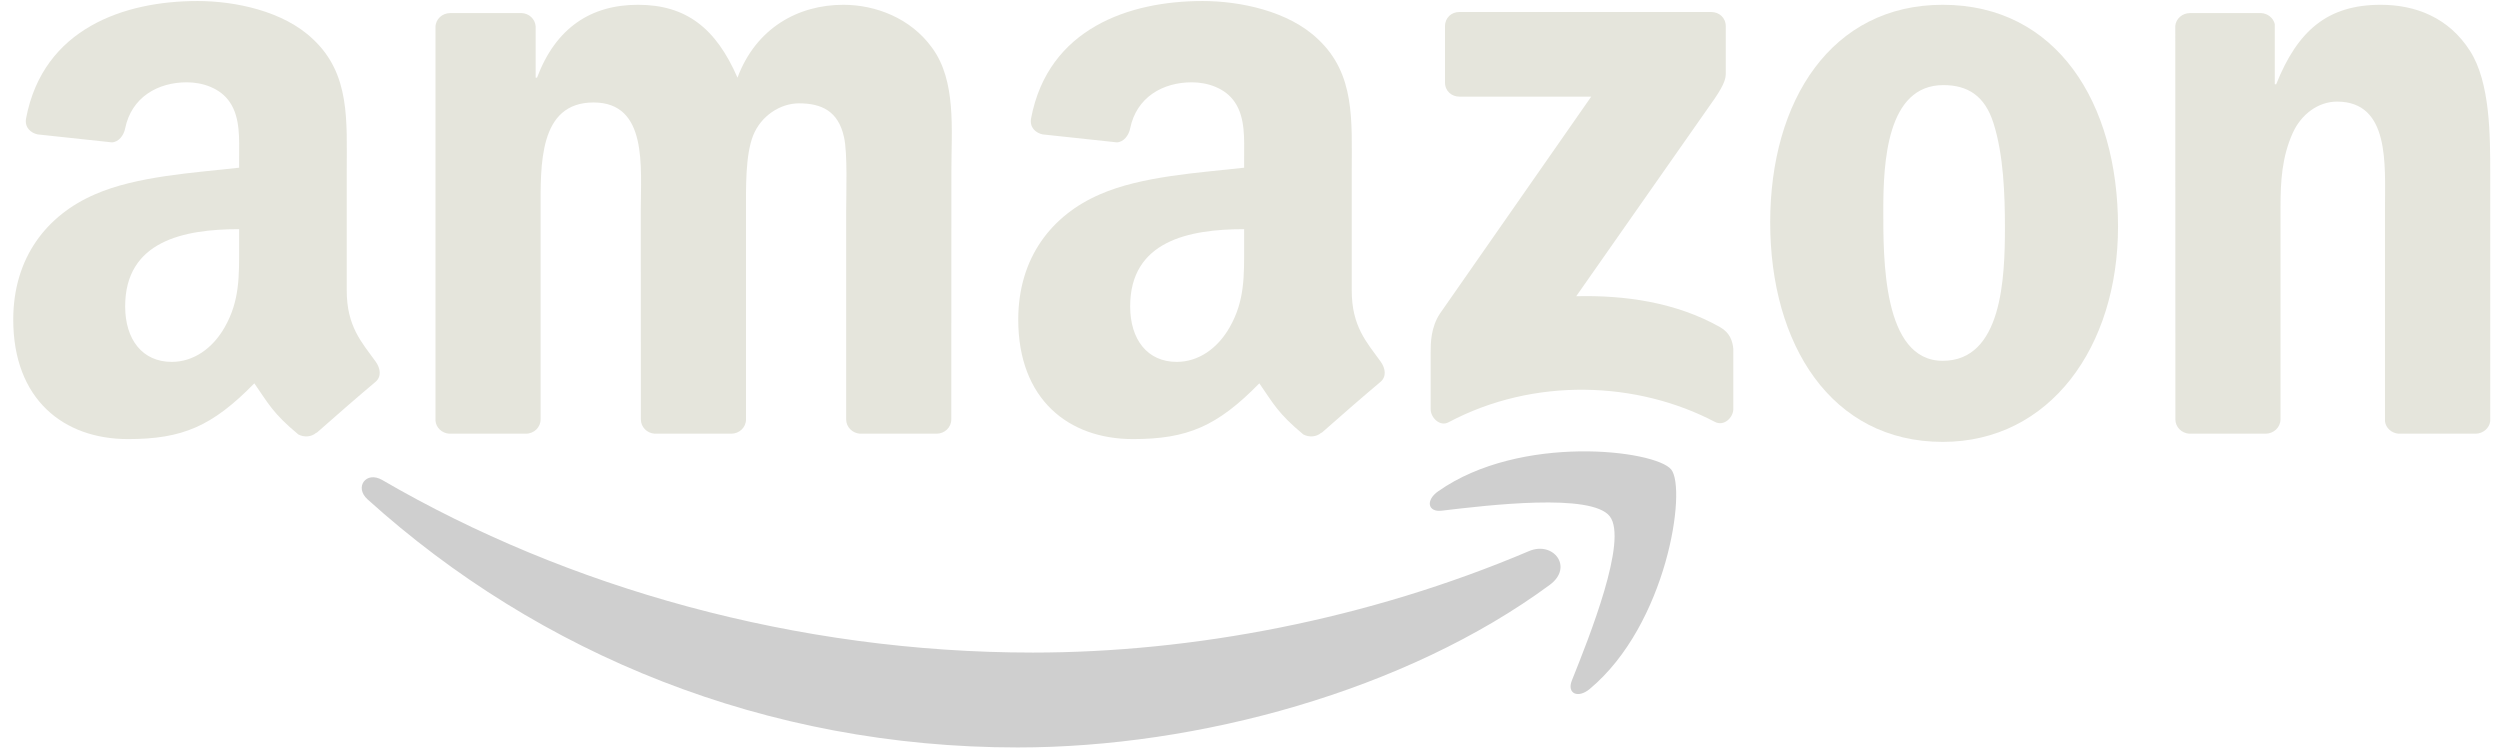
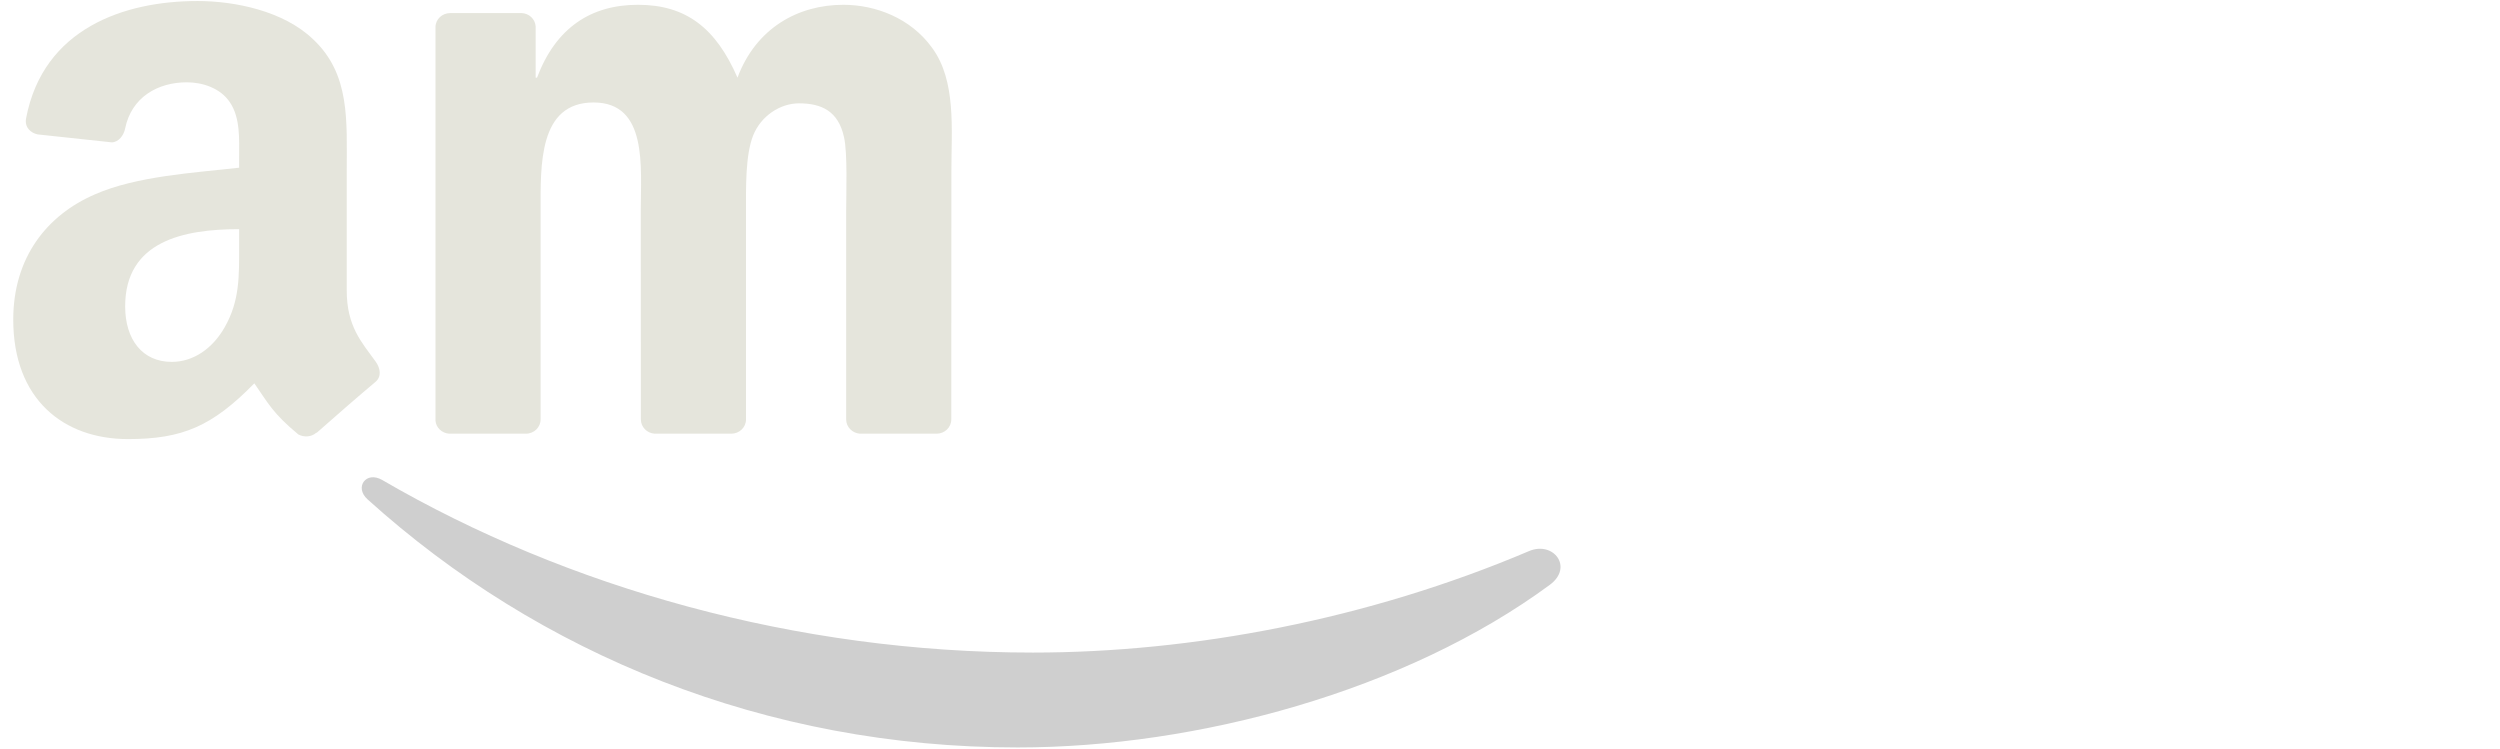
<svg xmlns="http://www.w3.org/2000/svg" fill="none" viewBox="0 0 167 50" height="50" width="167">
  <g clip-path="url(#clip0_9097_28560)">
    <path fill="#CFCFCF" d="M103.534 39.062C93.919 46.149 79.982 49.93 67.983 49.93C51.158 49.93 36.011 43.707 24.552 33.357C23.652 32.543 24.459 31.434 25.539 32.068C37.906 39.263 53.196 43.592 68.991 43.592C79.644 43.592 91.362 41.388 102.137 36.814C103.764 36.123 105.126 37.88 103.534 39.062Z" />
-     <path fill="#CFCFCF" d="M107.531 34.488C106.307 32.918 99.407 33.746 96.31 34.113C95.366 34.229 95.222 33.408 96.072 32.817C101.567 28.949 110.585 30.066 111.636 31.362C112.688 32.666 111.363 41.705 106.199 46.019C105.406 46.682 104.65 46.329 105.003 45.45C106.163 42.555 108.763 36.065 107.531 34.488Z" />
-     <path fill="#E5E5DC" d="M96.526 5.513V1.753C96.526 1.184 96.958 0.802 97.477 0.802H114.309C114.849 0.802 115.281 1.191 115.281 1.753V4.972C115.274 5.513 114.82 6.218 114.014 7.335L105.292 19.788C108.533 19.709 111.954 20.191 114.892 21.848C115.555 22.222 115.735 22.77 115.786 23.31V27.322C115.786 27.869 115.181 28.51 114.547 28.179C109.368 25.463 102.49 25.168 96.764 28.207C96.181 28.524 95.568 27.891 95.568 27.343V23.533C95.568 22.921 95.576 21.877 96.188 20.947L106.293 6.456H97.499C96.958 6.456 96.526 6.074 96.526 5.513Z" />
    <path fill="#E5E5DC" d="M35.126 28.971H30.005C29.515 28.935 29.126 28.567 29.09 28.099V1.818C29.09 1.292 29.529 0.874 30.077 0.874H34.852C35.349 0.896 35.745 1.278 35.781 1.753V5.188H35.874C37.121 1.868 39.461 0.32 42.616 0.32C45.821 0.32 47.823 1.868 49.264 5.188C50.503 1.868 53.319 0.32 56.337 0.32C58.483 0.32 60.831 1.205 62.264 3.193C63.885 5.404 63.553 8.617 63.553 11.433L63.546 28.02C63.546 28.546 63.107 28.971 62.559 28.971H57.446C56.934 28.935 56.524 28.524 56.524 28.02V14.091C56.524 12.982 56.625 10.216 56.38 9.164C55.998 7.4 54.853 6.903 53.369 6.903C52.13 6.903 50.834 7.731 50.308 9.056C49.782 10.381 49.833 12.6 49.833 14.091V28.02C49.833 28.546 49.394 28.971 48.846 28.971H43.732C43.214 28.935 42.81 28.524 42.81 28.02L42.803 14.091C42.803 11.159 43.286 6.845 39.649 6.845C35.968 6.845 36.112 11.051 36.112 14.091V28.02C36.112 28.546 35.673 28.971 35.126 28.971Z" />
-     <path fill="#E5E5DC" d="M129.773 0.32C137.371 0.32 141.484 6.845 141.484 15.142C141.484 23.159 136.939 29.518 129.773 29.518C122.311 29.518 118.249 22.993 118.249 14.861C118.249 6.679 122.362 0.32 129.773 0.32ZM129.816 5.685C126.042 5.685 125.804 10.828 125.804 14.033C125.804 17.245 125.754 24.102 129.773 24.102C133.741 24.102 133.929 18.57 133.929 15.2C133.929 12.982 133.835 10.331 133.165 8.228C132.589 6.398 131.444 5.685 129.816 5.685Z" />
-     <path fill="#E5E5DC" d="M151.337 28.971H146.238C145.726 28.935 145.316 28.524 145.316 28.02L145.309 1.731C145.352 1.249 145.777 0.874 146.295 0.874H151.042C151.488 0.896 151.856 1.198 151.956 1.609V5.628H152.05C153.483 2.034 155.493 0.32 159.029 0.32C161.327 0.32 163.567 1.148 165.007 3.417C166.347 5.52 166.347 9.056 166.347 11.599V28.143C166.289 28.604 165.864 28.971 165.36 28.971H160.225C159.757 28.935 159.368 28.589 159.317 28.143V13.867C159.317 10.994 159.649 6.787 156.112 6.787C154.866 6.787 153.721 7.623 153.152 8.89C152.432 10.497 152.338 12.096 152.338 13.867V28.02C152.331 28.546 151.884 28.971 151.337 28.971Z" />
-     <path fill="#E5E5DC" d="M83.108 16.417V15.308C79.406 15.308 75.495 16.1 75.495 20.465C75.495 22.676 76.64 24.174 78.606 24.174C80.047 24.174 81.336 23.288 82.15 21.848C83.158 20.076 83.108 18.412 83.108 16.417ZM88.272 28.899C87.933 29.201 87.444 29.223 87.062 29.021C85.362 27.61 85.059 26.954 84.123 25.607C81.314 28.474 79.326 29.331 75.682 29.331C71.375 29.331 68.019 26.673 68.019 21.351C68.019 17.195 70.273 14.364 73.478 12.982C76.258 11.757 80.14 11.541 83.108 11.203V10.54C83.108 9.323 83.201 7.882 82.488 6.831C81.862 5.887 80.666 5.498 79.615 5.498C77.663 5.498 75.92 6.499 75.495 8.574C75.408 9.035 75.07 9.488 74.609 9.51L69.639 8.977C69.221 8.883 68.76 8.545 68.876 7.904C70.021 1.883 75.459 0.068 80.328 0.068C82.82 0.068 86.075 0.73 88.041 2.617C90.533 4.944 90.296 8.048 90.296 11.426V19.406C90.296 21.805 91.29 22.856 92.226 24.153C92.557 24.613 92.629 25.168 92.212 25.514C91.167 26.385 89.309 28.006 88.286 28.913L88.272 28.899Z" />
    <path fill="#E5E5DC" d="M15.974 16.417V15.308C12.272 15.308 8.361 16.1 8.361 20.465C8.361 22.676 9.506 24.174 11.472 24.174C12.913 24.174 14.202 23.288 15.016 21.848C16.024 20.076 15.974 18.412 15.974 16.417ZM21.138 28.899C20.799 29.201 20.31 29.223 19.928 29.021C18.228 27.61 17.926 26.954 16.989 25.607C14.18 28.474 12.193 29.331 8.548 29.331C4.241 29.331 0.885 26.673 0.885 21.351C0.885 17.195 3.139 14.364 6.344 12.982C9.124 11.757 13.007 11.541 15.974 11.203V10.54C15.974 9.323 16.067 7.882 15.354 6.831C14.728 5.887 13.532 5.498 12.481 5.498C10.529 5.498 8.786 6.499 8.361 8.574C8.274 9.035 7.936 9.488 7.475 9.51L2.505 8.977C2.088 8.883 1.627 8.545 1.742 7.904C2.887 1.883 8.325 0.068 13.194 0.068C15.686 0.068 18.941 0.73 20.907 2.617C23.4 4.944 23.162 8.048 23.162 11.426V19.406C23.162 21.805 24.156 22.856 25.092 24.153C25.423 24.613 25.495 25.168 25.078 25.514C24.033 26.385 22.175 28.006 21.152 28.913L21.138 28.899Z" />
  </g>
  <defs>
    <clipPath id="clip0_9097_28560">
      <rect transform="translate(0.785)" fill="white" height="50" width="165.659" />
    </clipPath>
  </defs>
</svg>